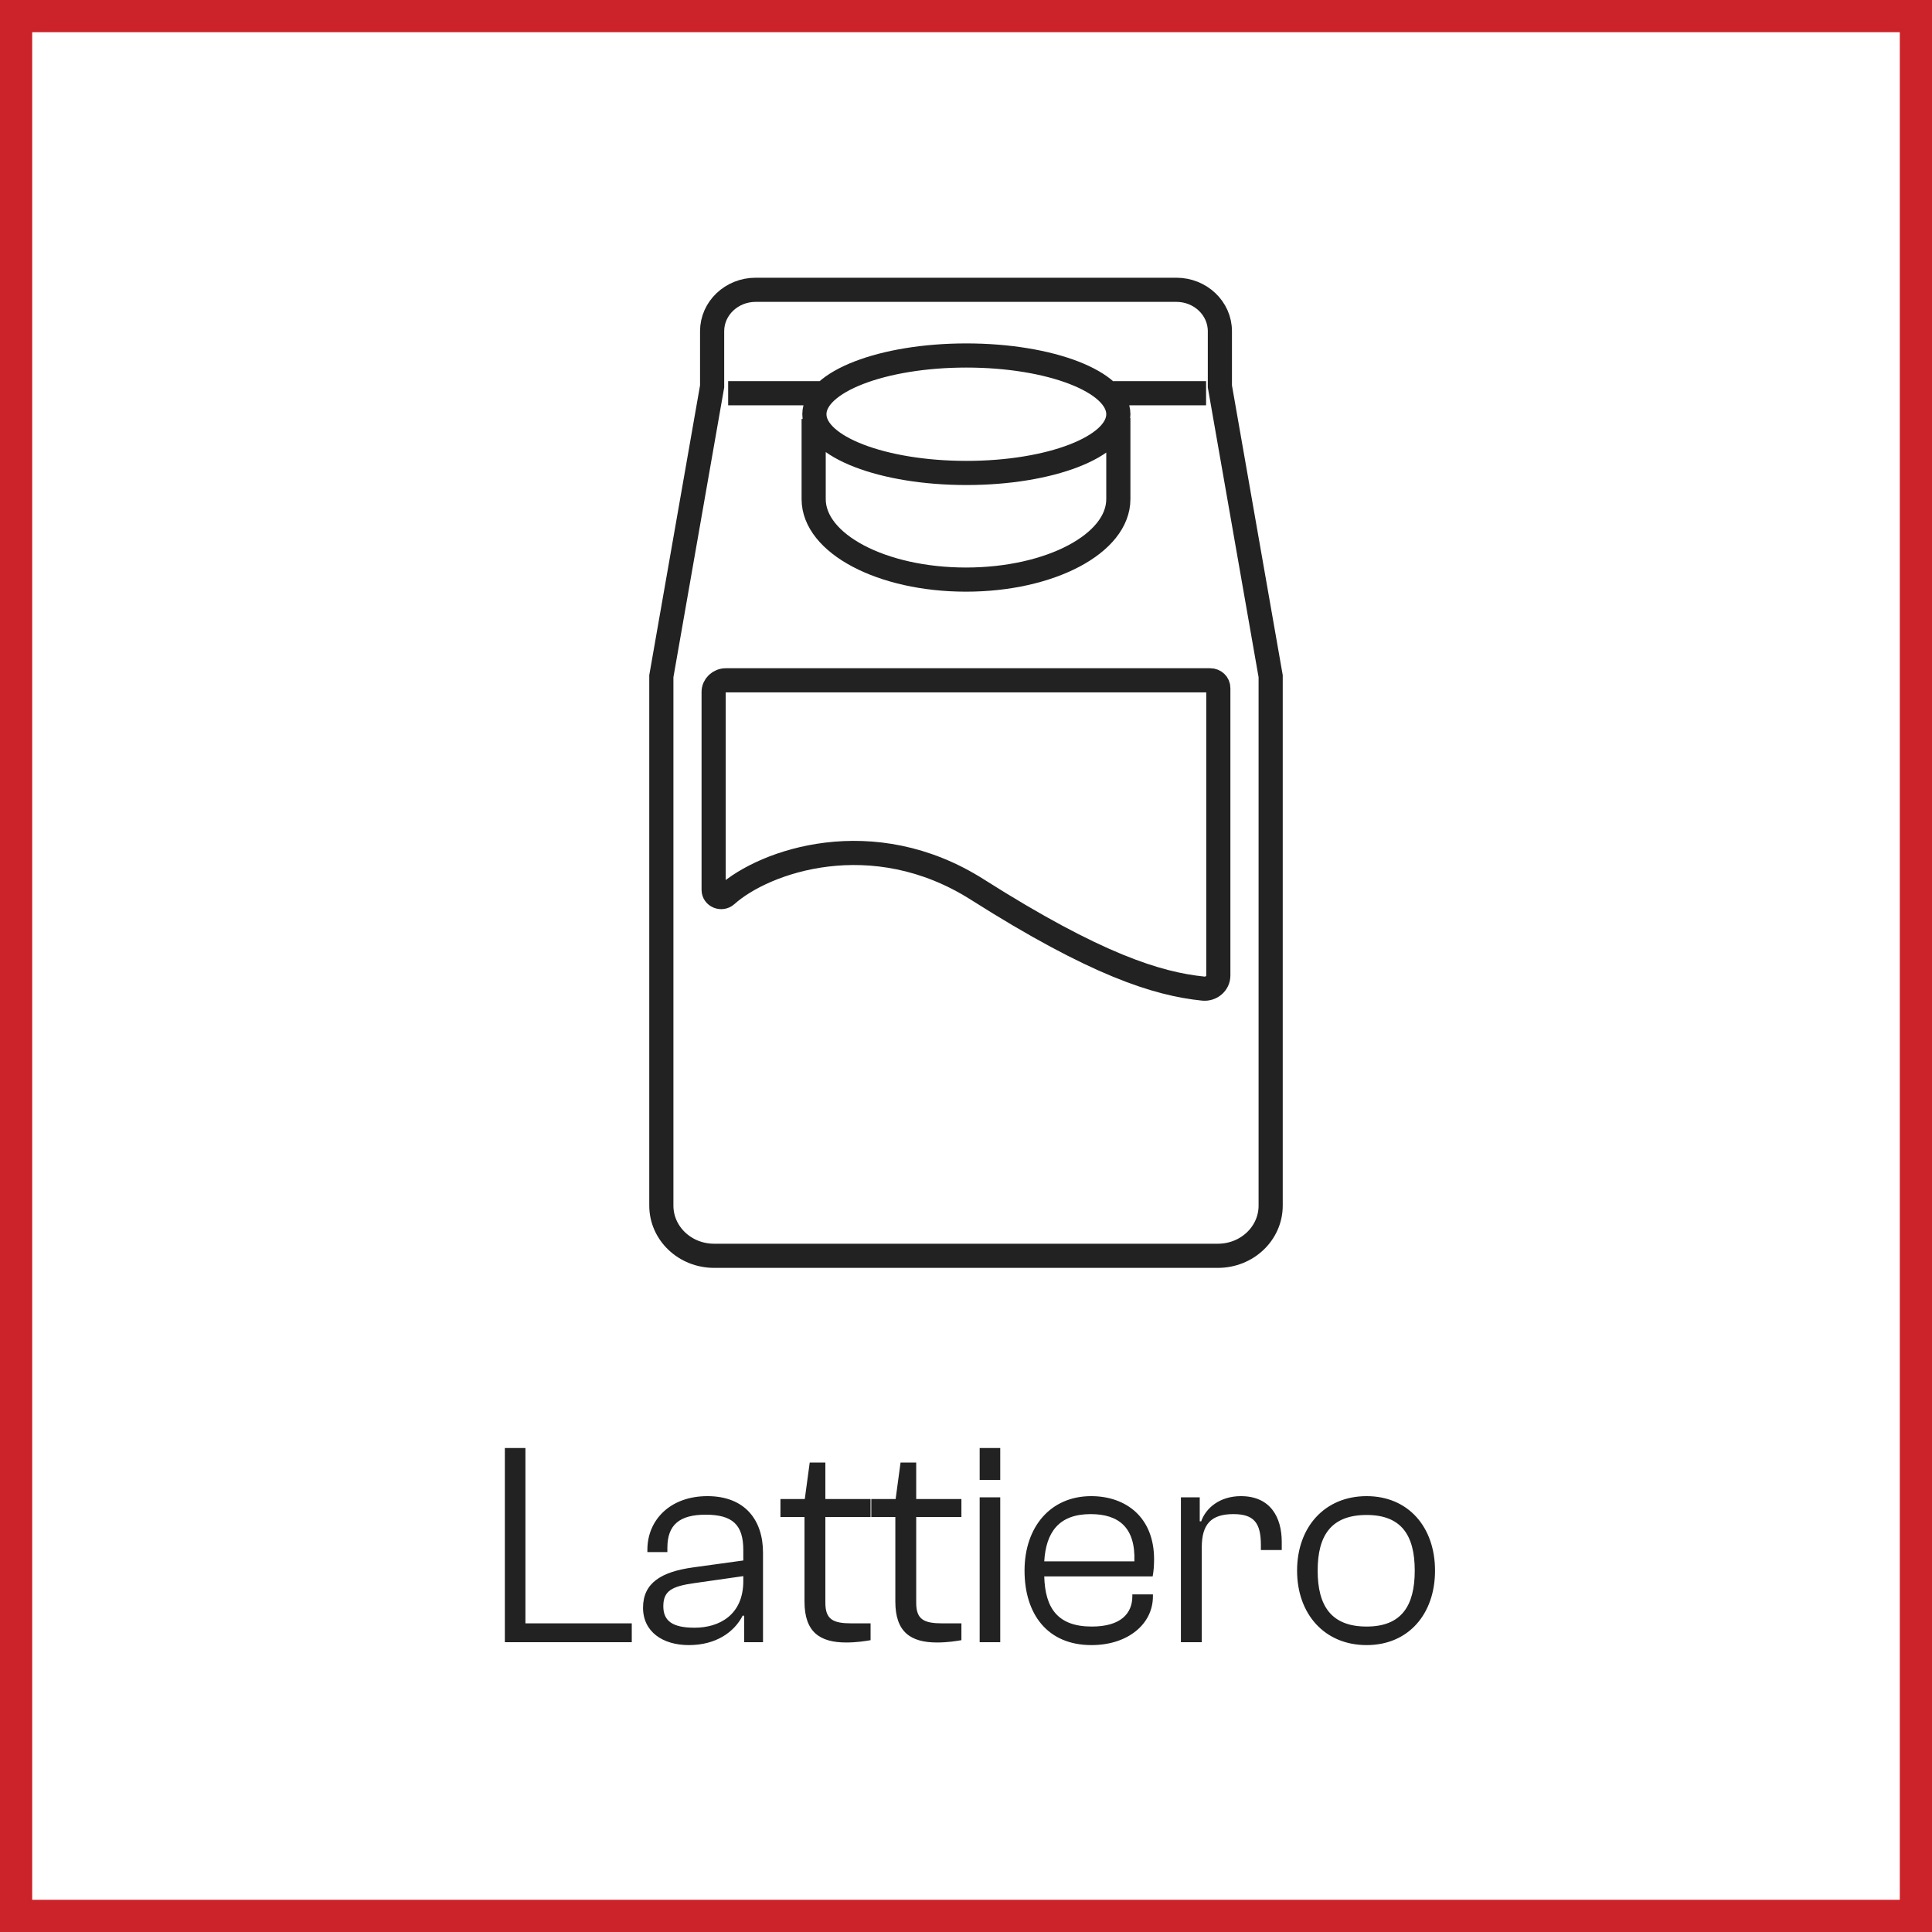
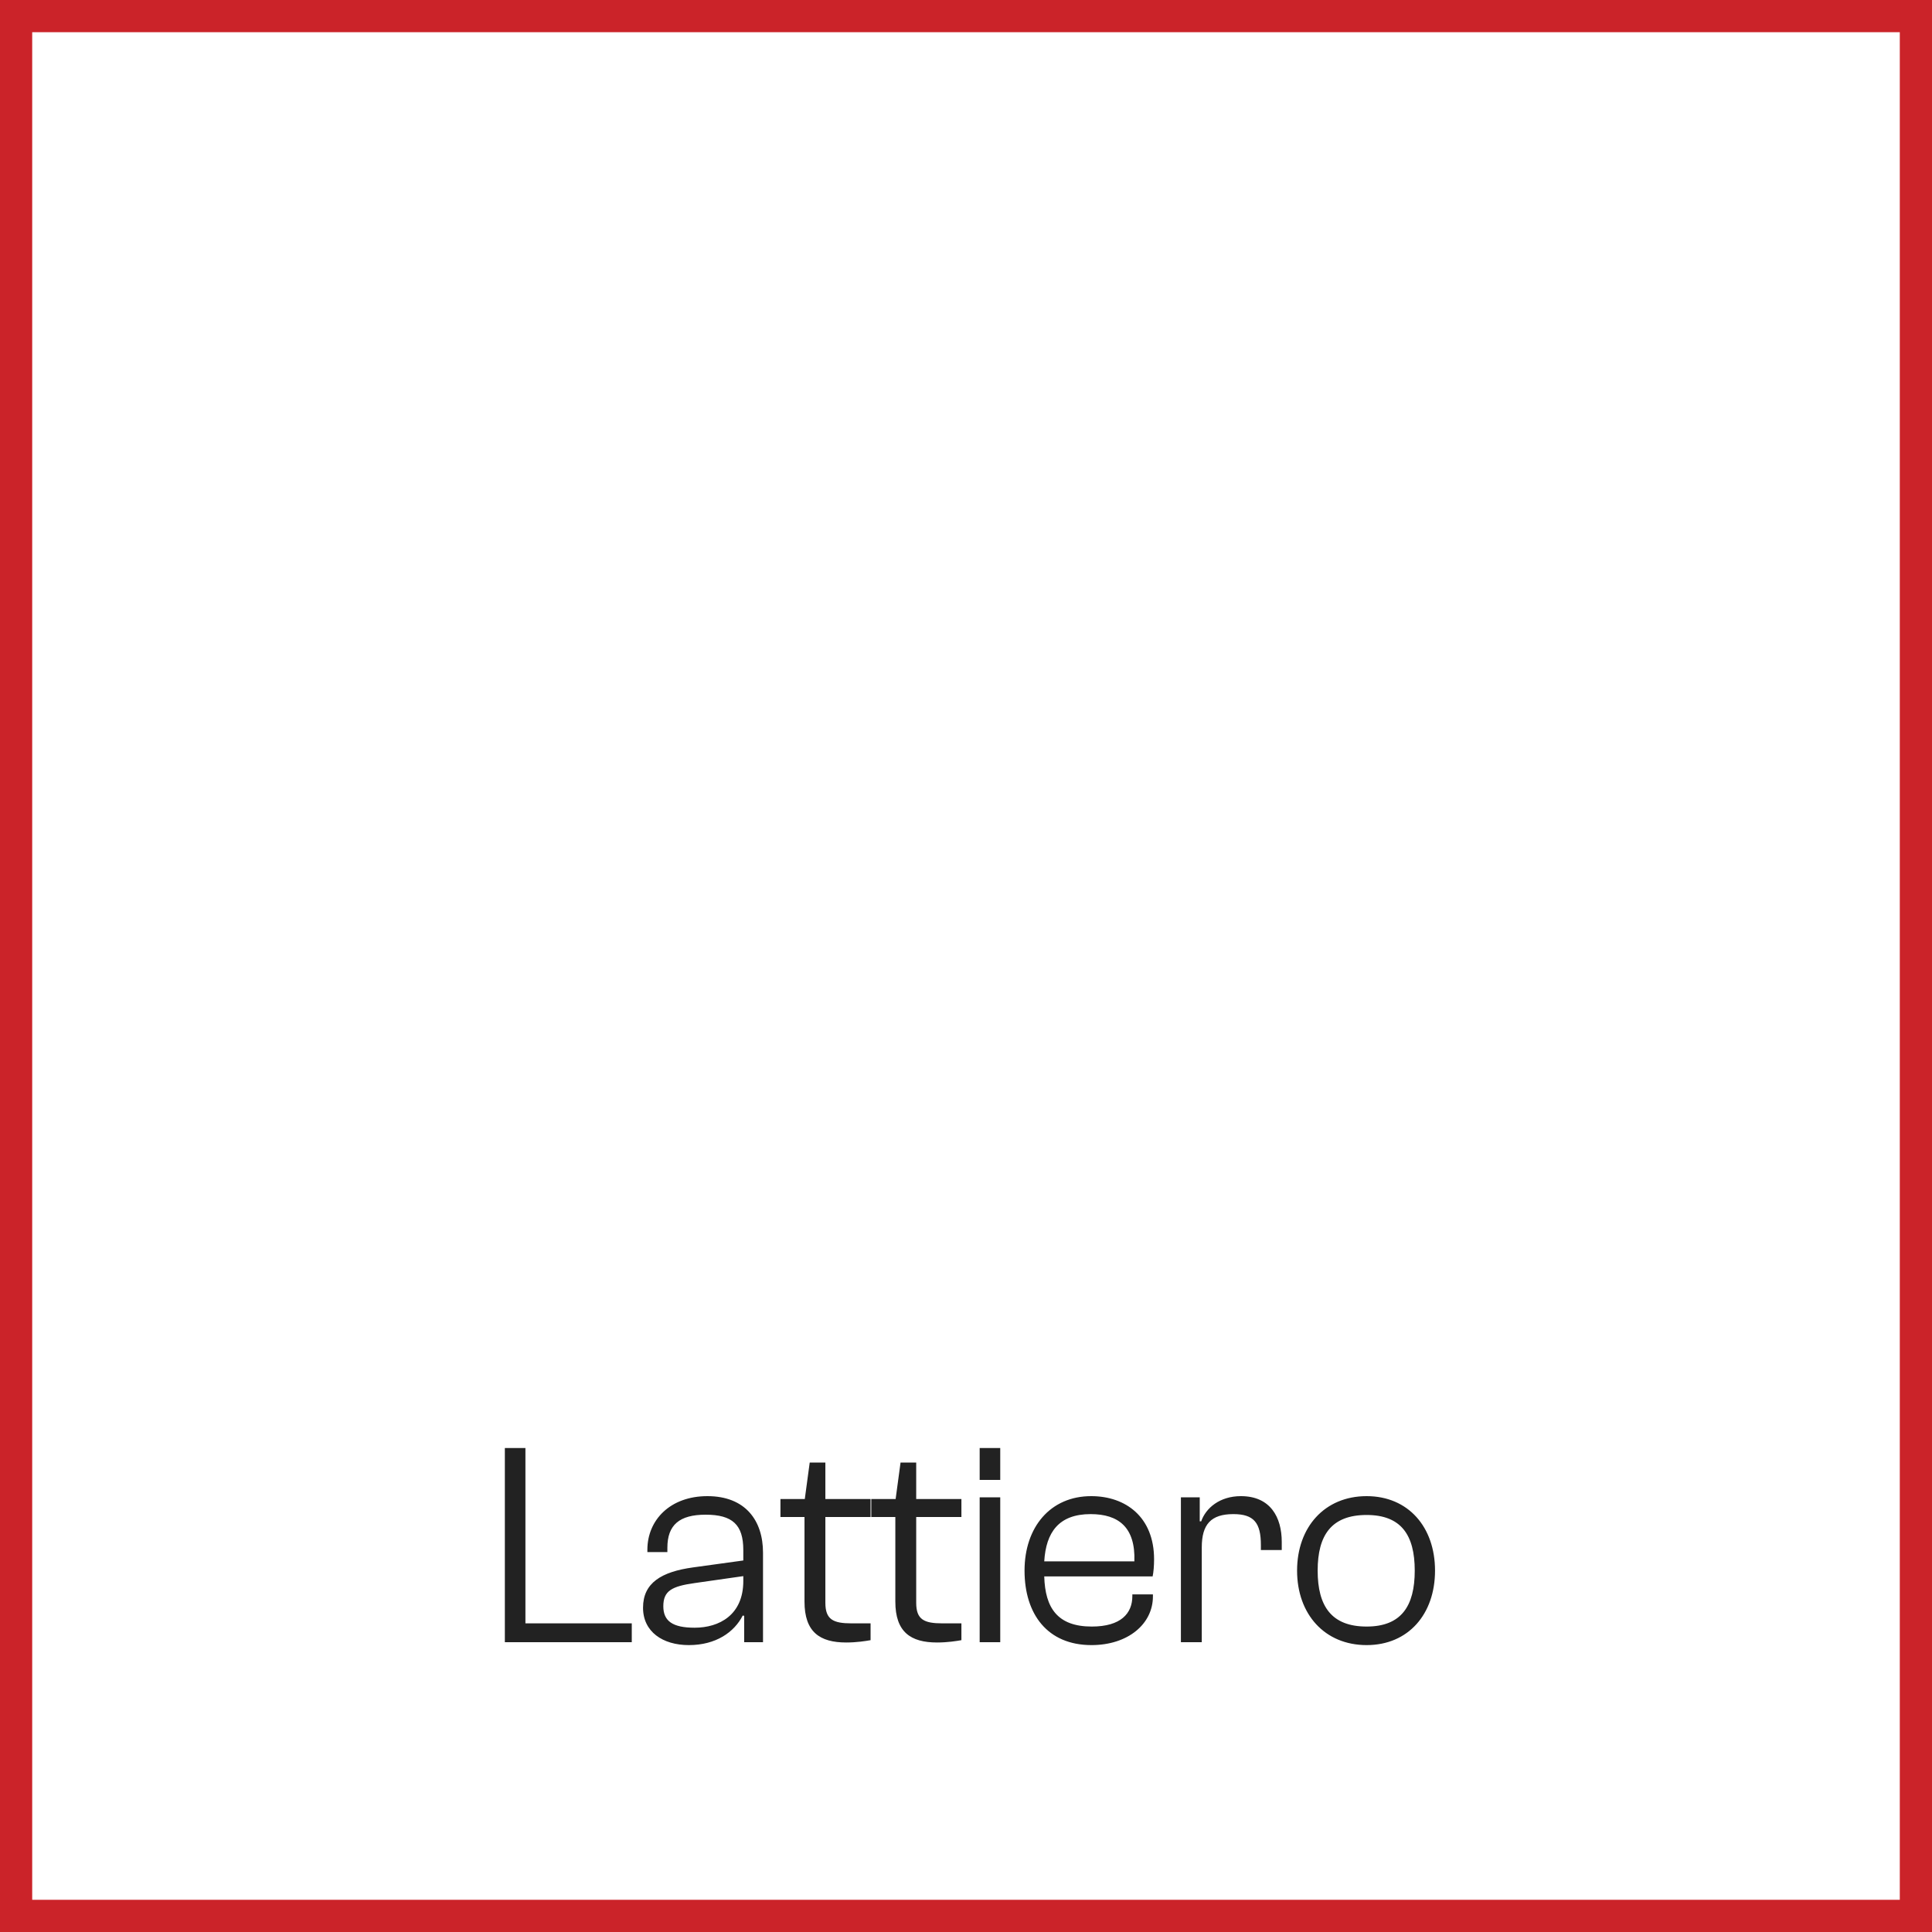
<svg xmlns="http://www.w3.org/2000/svg" width="120" height="120" viewBox="0 0 120 120" fill="none">
  <rect x="0" y="0" width="120" height="120" fill="#808080" stroke="none" />
  <rect x="1" y="1" width="118" height="118" fill="white" />
  <rect x="1" y="1" width="118" height="118" stroke="#CB2329" stroke-width="2" />
-   <path d="M50.538 26.022V30.999C50.538 33.765 54.774 36 60 36C65.226 36 69.462 33.765 69.462 30.999V25.968M45.227 24.423H50.986M69.153 24.423H74.912M78.923 42V74.883C78.923 76.605 77.457 78 75.646 78H44.354C42.543 78 41.077 76.605 41.077 74.883V42L44.231 24V20.571C44.231 19.152 45.442 18 46.934 18H73.067C74.558 18 75.769 19.152 75.769 20.571V24L78.923 42ZM75.17 42.255H45.085C44.666 42.255 44.325 42.579 44.325 42.978V55.272C44.325 55.665 44.817 55.866 45.117 55.596C47.482 53.472 54.2 51.126 60.7 55.248C68.102 59.943 71.89 61.11 74.732 61.404C75.236 61.455 75.672 61.074 75.672 60.594V42.738C75.675 42.468 75.448 42.255 75.17 42.255ZM69.462 25.728C69.462 23.712 65.236 22.08 60.022 22.08C54.809 22.08 50.583 23.715 50.583 25.728C50.583 27.741 54.809 29.376 60.022 29.376C65.236 29.379 69.462 27.744 69.462 25.728Z" stroke="#222222" stroke-width="1.5" stroke-miterlimit="10" />
  <path d="M39.241 102H31.357V89.94H32.635V100.83H39.241V102ZM42.784 102.18C41.164 102.18 39.94 101.352 39.94 99.858C39.94 98.31 41.092 97.626 43.036 97.356L46.168 96.924V96.276C46.168 94.71 45.502 94.08 43.828 94.08C42.208 94.08 41.452 94.71 41.452 96.132V96.402H40.21V96.258C40.21 94.404 41.632 92.928 43.936 92.928C46.312 92.928 47.392 94.458 47.392 96.438V102H46.222V100.362L46.132 100.344C45.61 101.37 44.476 102.18 42.784 102.18ZM41.2 99.768C41.2 100.686 41.776 101.1 43.144 101.1C44.674 101.1 46.168 100.308 46.168 98.202V97.896L43.144 98.328C41.722 98.526 41.2 98.814 41.2 99.768ZM52.561 102.018C50.923 102.018 49.969 101.37 49.969 99.48V94.224H48.475V93.108H49.987L50.293 90.84H51.265V93.108H54.073V94.224H51.265V99.552C51.265 100.596 51.751 100.83 52.903 100.83H54.073V101.874C53.767 101.928 53.209 102.018 52.561 102.018ZM58.203 102.018C56.565 102.018 55.611 101.37 55.611 99.48V94.224H54.117V93.108H55.629L55.935 90.84H56.907V93.108H59.715V94.224H56.907V99.552C56.907 100.596 57.393 100.83 58.545 100.83H59.715V101.874C59.409 101.928 58.851 102.018 58.203 102.018ZM62.127 91.92H60.849V89.94H62.127V91.92ZM62.127 102H60.849V93H62.127V102ZM67.794 102.18C65.058 102.18 63.636 100.254 63.636 97.554C63.636 94.854 65.238 92.928 67.776 92.928C69.918 92.928 71.682 94.224 71.682 96.852C71.682 97.266 71.646 97.662 71.592 97.914H64.86C64.914 99.876 65.688 101.028 67.812 101.028C69.612 101.028 70.332 100.218 70.332 99.138V99.03H71.61V99.156C71.61 100.866 70.062 102.18 67.794 102.18ZM67.74 94.044C65.76 94.044 64.968 95.178 64.86 96.978H70.458C70.53 94.872 69.486 94.044 67.74 94.044ZM74.644 102H73.348V93H74.518V94.494H74.608C74.896 93.666 75.76 92.928 77.074 92.928C78.91 92.928 79.612 94.242 79.612 95.772V96.276H78.316V95.97C78.316 94.584 77.884 94.044 76.606 94.044C75.22 94.044 74.644 94.674 74.644 96.114V102ZM84.884 102.18C82.274 102.18 80.564 100.254 80.564 97.554C80.564 94.854 82.274 92.928 84.884 92.928C87.476 92.928 89.132 94.854 89.132 97.554C89.132 100.254 87.476 102.18 84.884 102.18ZM84.884 101.028C87.026 101.028 87.872 99.768 87.872 97.554C87.872 95.34 87.026 94.098 84.884 94.098C82.706 94.098 81.842 95.34 81.842 97.554C81.842 99.768 82.706 101.028 84.884 101.028Z" fill="#222222" />
</svg>